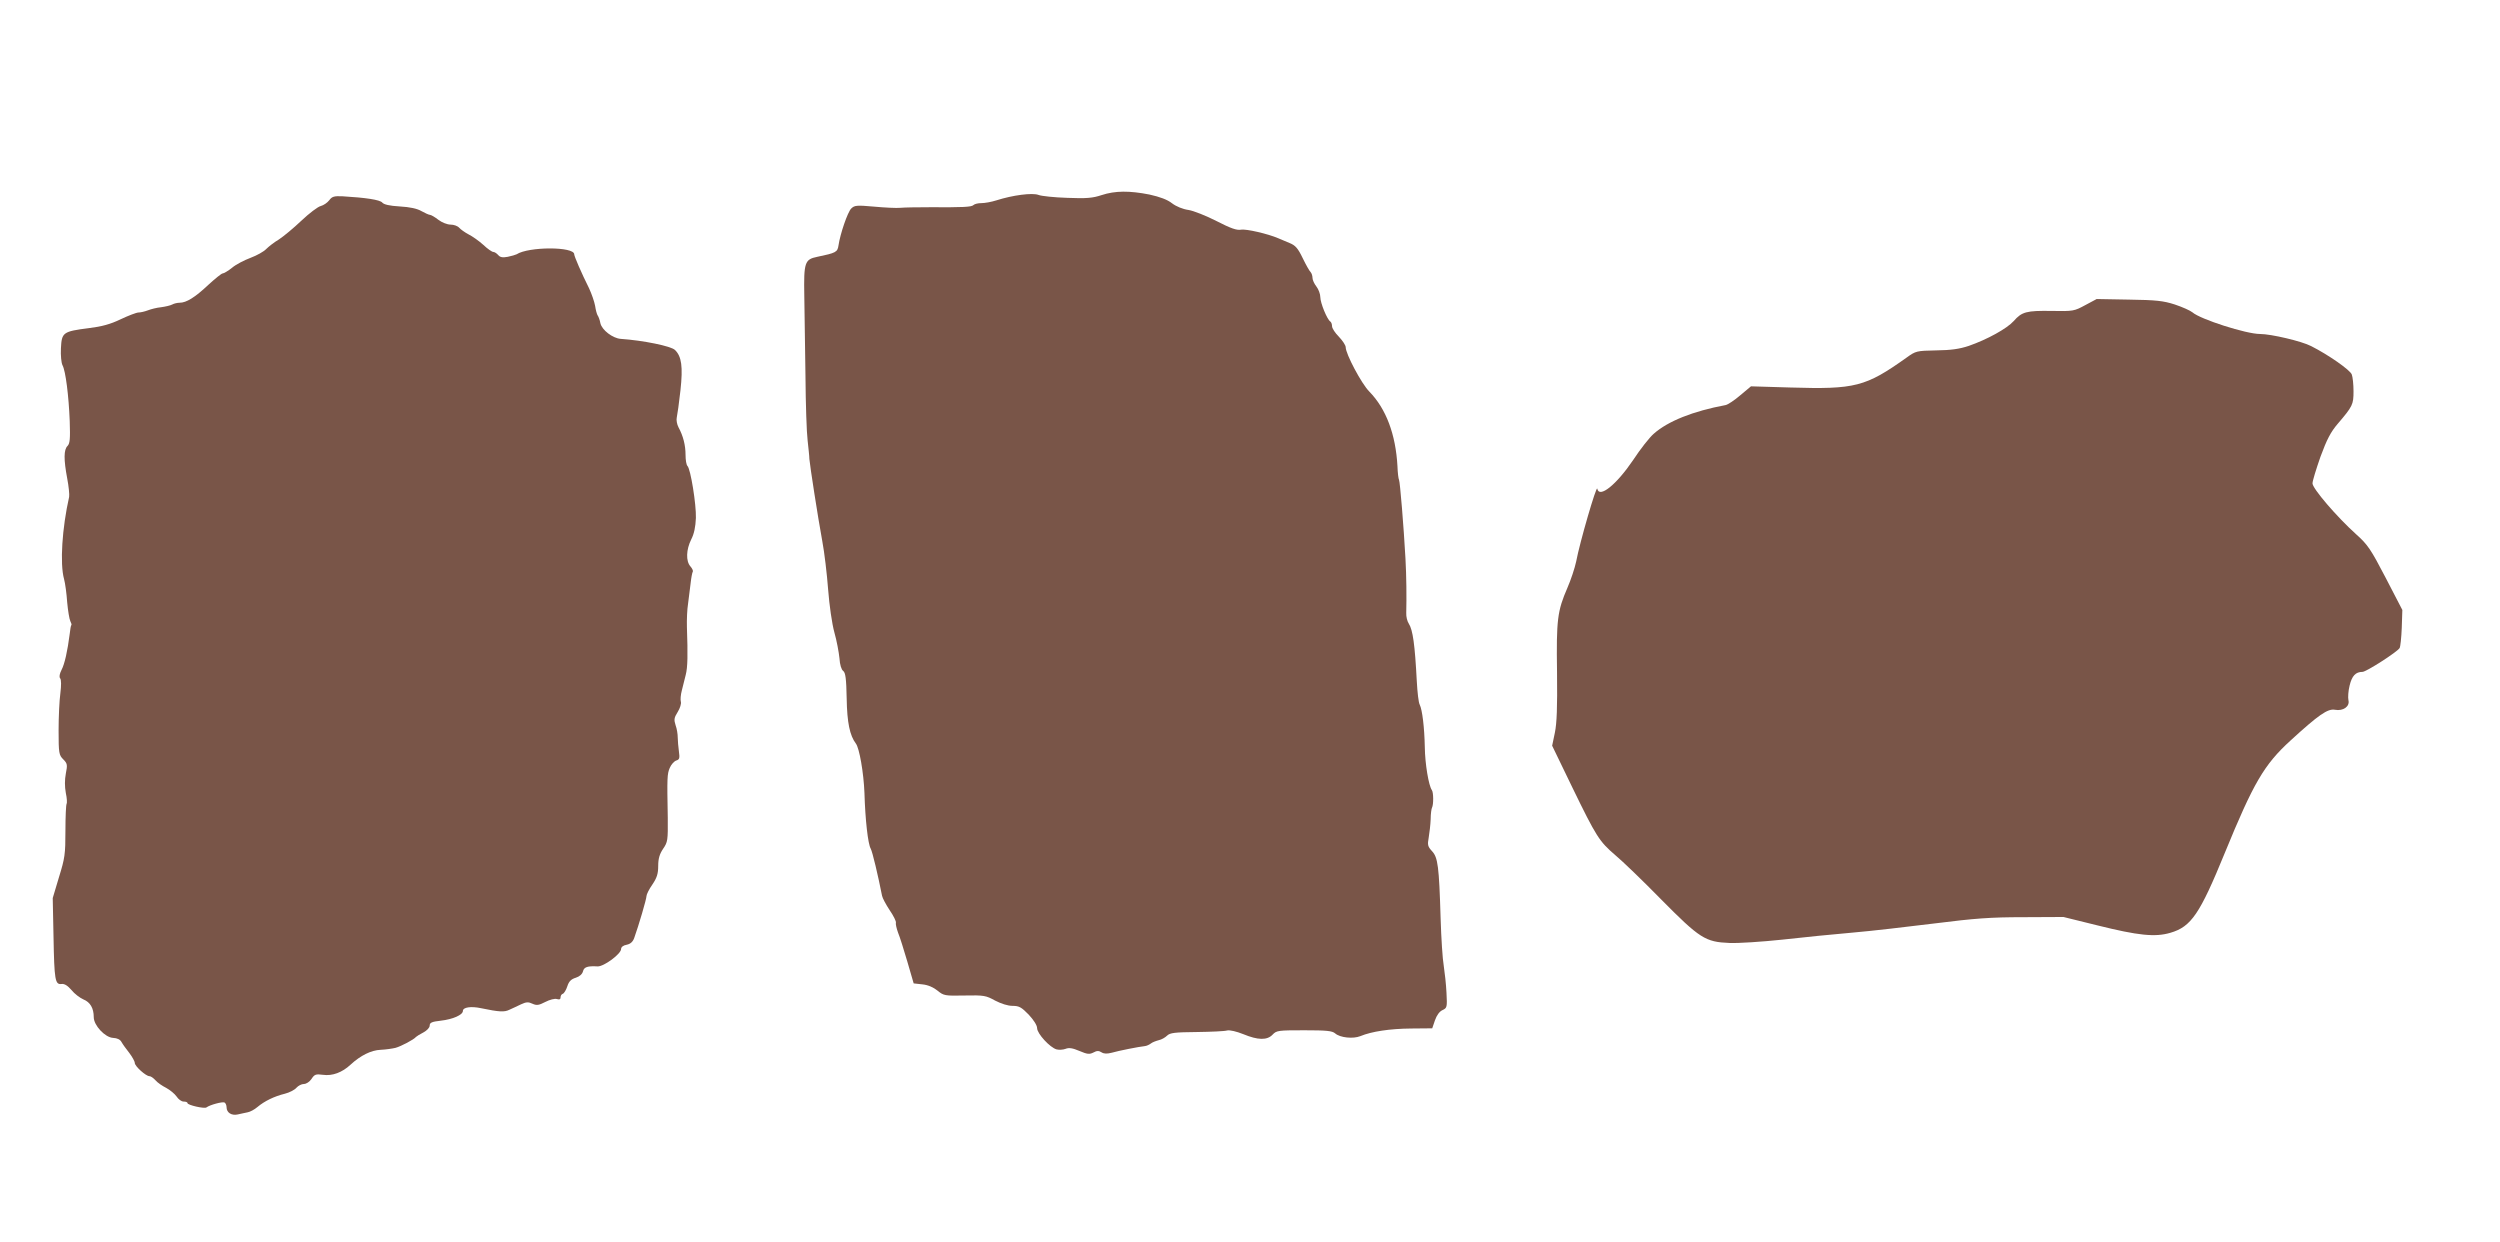
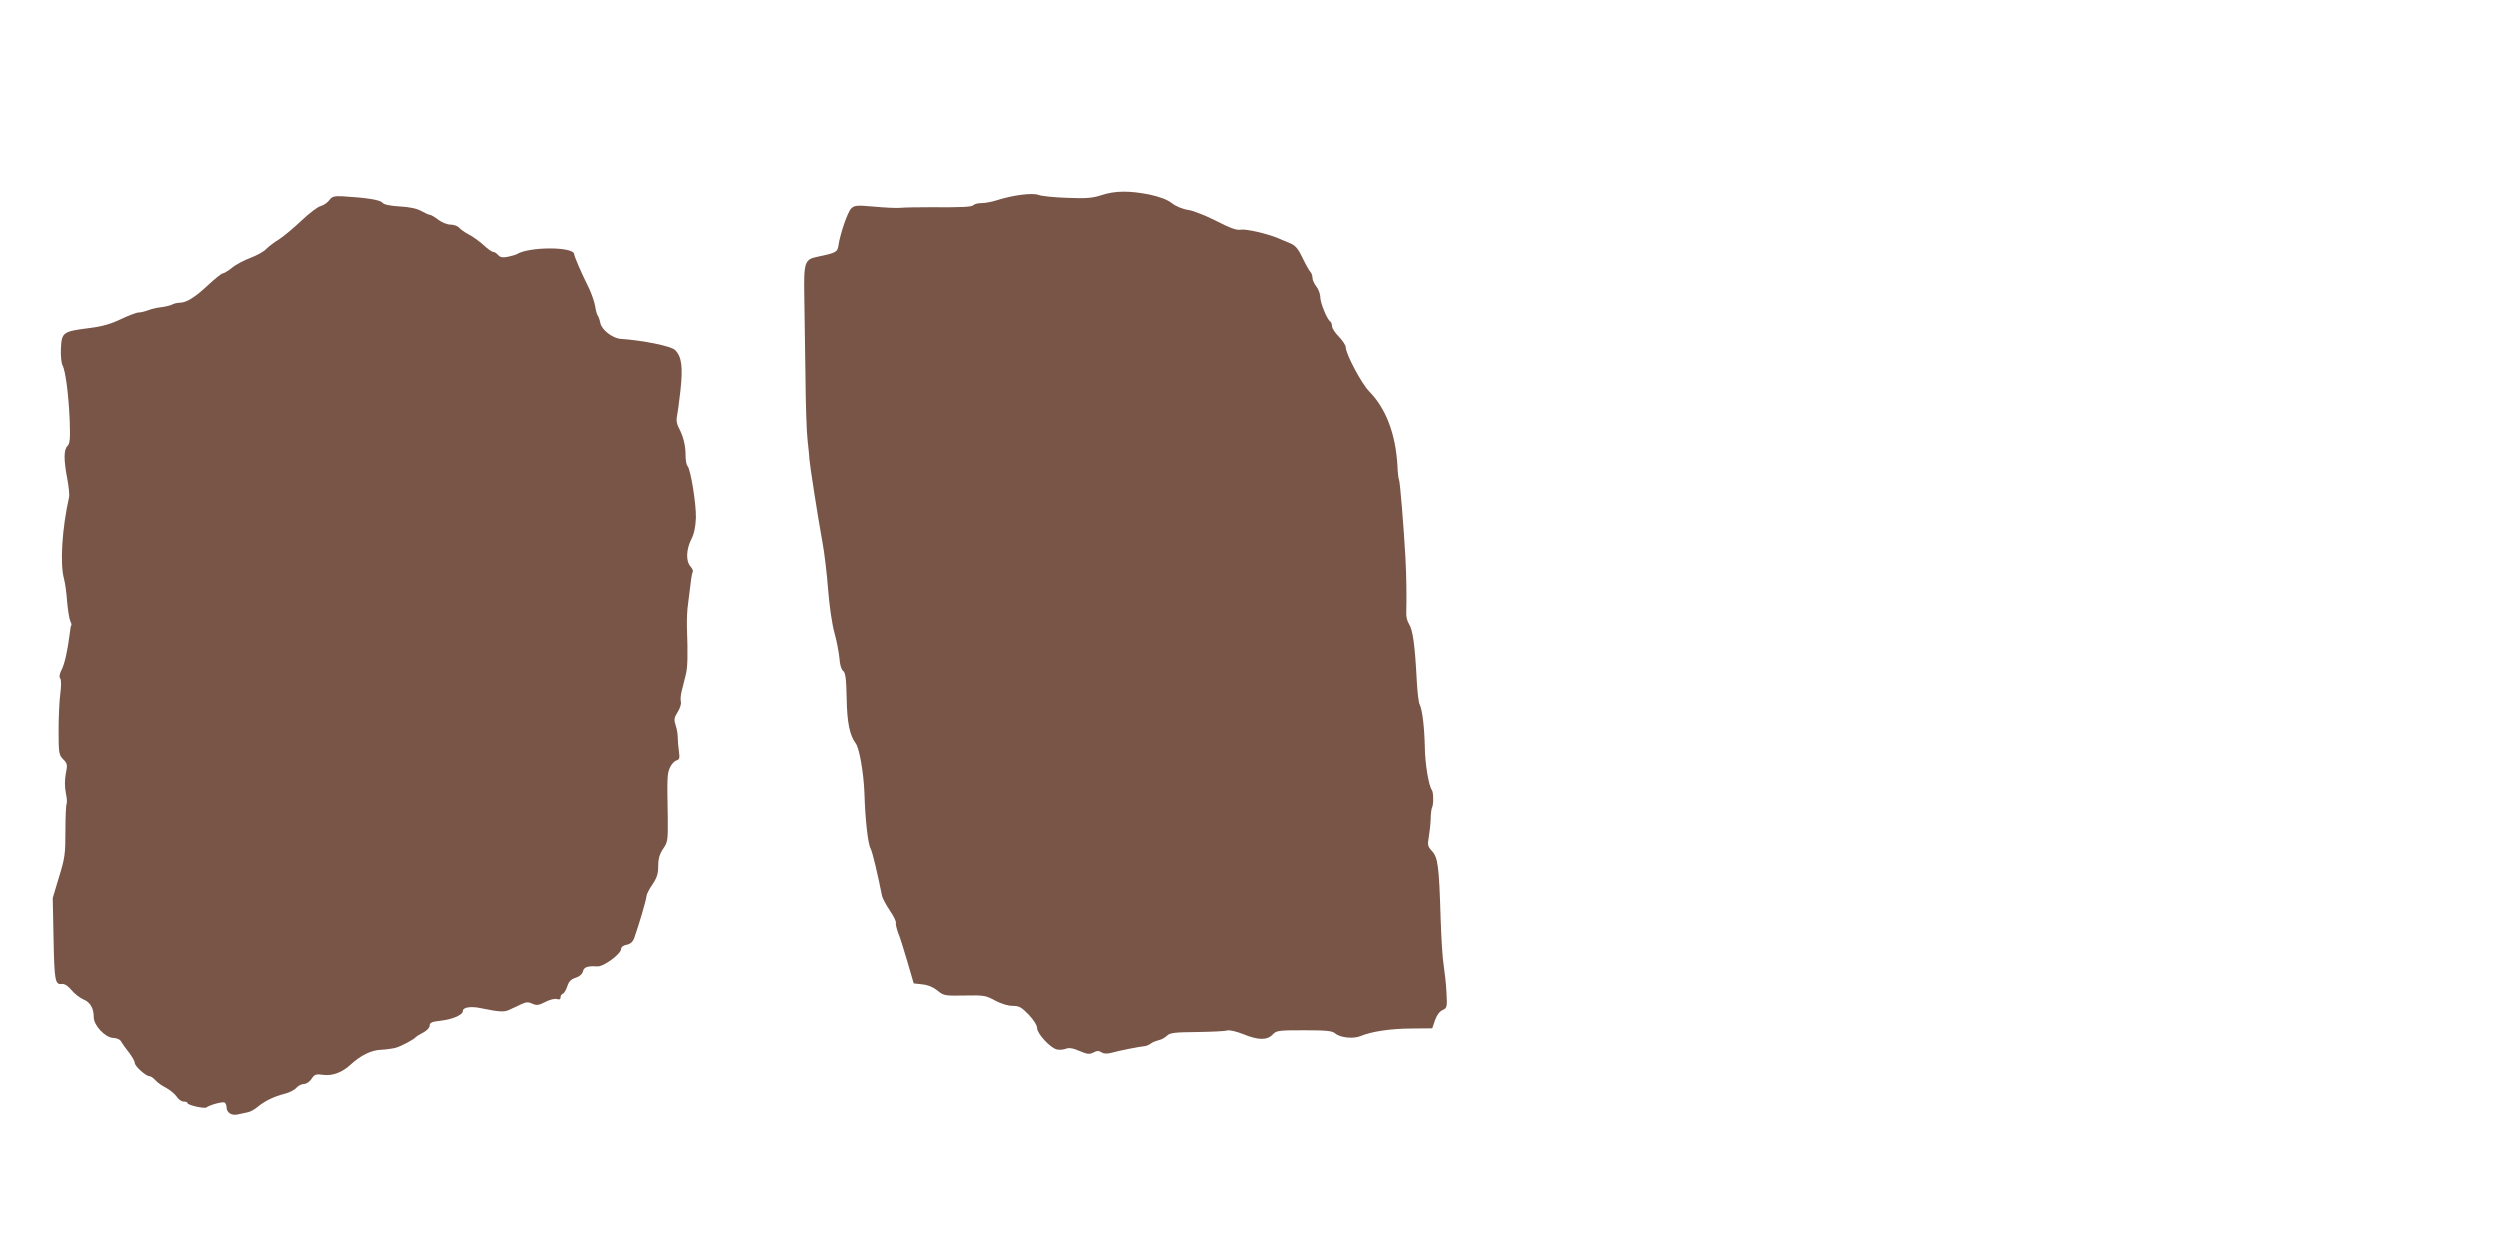
<svg xmlns="http://www.w3.org/2000/svg" version="1.0" width="1280pt" height="636pt" viewBox="0 0 1280 636" preserveAspectRatio="xMidYMid meet">
  <g transform="translate(0,636) scale(0.1,-0.1)" fill="#795548" stroke="none">
    <path d="M5640 5361 c-45 -15 -77 -18 -175 -14 -66 2 -133 9 -148 15 -31 12 -132 -1 -216 -28 -25 -8 -59 -14 -76 -14 -17 0 -35 -4 -41 -10 -10 -10 -53 -12 -224 -11 -63 0 -131 -1 -150 -3 -19 -2 -80 1 -134 6 -90 8 -101 7 -118 -10 -18 -18 -56 -128 -65 -189 -5 -34 -13 -38 -109 -58 -64 -13 -69 -29 -66 -199 1 -83 4 -268 6 -411 1 -143 6 -291 11 -330 4 -38 9 -81 9 -95 3 -35 43 -295 66 -420 11 -58 24 -169 30 -248 6 -80 20 -177 32 -220 12 -42 23 -102 26 -132 2 -33 10 -59 19 -65 12 -9 16 -39 18 -141 2 -124 16 -190 47 -231 18 -23 40 -150 44 -253 4 -138 18 -261 32 -285 9 -16 38 -139 58 -241 2 -12 20 -45 39 -74 20 -29 34 -58 32 -64 -2 -6 3 -29 11 -51 9 -21 30 -89 48 -150 l32 -110 45 -5 c29 -3 56 -15 77 -32 32 -26 37 -27 139 -25 99 2 109 0 156 -26 31 -16 65 -27 89 -27 34 0 46 -7 83 -45 26 -28 43 -55 43 -69 0 -28 66 -100 100 -109 12 -3 33 -2 46 3 17 7 36 4 71 -11 40 -17 51 -18 71 -8 18 10 28 10 42 1 13 -8 28 -8 52 -2 34 10 140 31 170 34 9 1 22 7 30 13 7 6 25 13 40 17 15 3 34 14 44 24 15 14 39 17 151 18 73 1 144 4 156 8 14 3 48 -5 83 -19 75 -31 122 -32 150 -2 20 21 29 22 162 22 115 0 143 -3 158 -16 25 -22 92 -29 129 -14 58 24 151 38 259 39 l109 1 14 41 c9 26 23 45 38 52 24 11 25 15 21 89 -2 43 -9 105 -14 138 -6 33 -13 142 -16 242 -8 268 -14 313 -44 345 -22 24 -24 32 -17 70 4 24 9 66 10 93 0 28 4 55 7 60 8 15 8 78 -1 90 -16 22 -35 134 -36 220 -2 101 -13 191 -26 217 -6 10 -12 64 -15 120 -10 189 -20 262 -41 295 -8 12 -14 36 -13 55 2 76 1 189 -4 278 -9 163 -28 395 -33 403 -3 5 -7 37 -8 70 -9 163 -58 294 -144 382 -40 40 -121 193 -121 227 0 10 -16 34 -35 54 -19 19 -35 43 -35 54 0 10 -4 21 -9 24 -16 10 -51 95 -51 125 0 15 -9 40 -20 54 -11 14 -20 34 -20 44 0 10 -4 23 -9 29 -6 5 -24 37 -41 72 -25 52 -38 66 -68 78 -20 8 -46 19 -57 24 -53 23 -166 49 -191 44 -22 -4 -53 7 -125 44 -53 27 -118 53 -144 57 -29 4 -63 18 -84 34 -24 19 -62 33 -116 45 -102 20 -175 20 -245 -3z" />
-     <path d="M1686 5335 c-10 -13 -29 -26 -44 -30 -14 -3 -59 -37 -99 -75 -40 -38 -92 -81 -115 -96 -24 -14 -53 -37 -65 -49 -12 -13 -48 -33 -80 -45 -32 -12 -75 -34 -95 -51 -20 -16 -42 -29 -48 -29 -6 0 -39 -27 -74 -59 -68 -64 -112 -91 -146 -91 -12 0 -29 -4 -38 -9 -9 -5 -35 -11 -57 -14 -22 -2 -53 -10 -68 -16 -16 -6 -37 -11 -48 -11 -10 0 -52 -16 -92 -35 -52 -25 -96 -37 -162 -45 -133 -17 -139 -22 -143 -103 -2 -36 2 -76 8 -87 16 -29 32 -157 37 -286 3 -91 1 -114 -11 -127 -20 -19 -20 -70 -2 -166 8 -41 12 -84 10 -95 -36 -159 -48 -342 -26 -421 6 -22 13 -75 16 -119 4 -43 11 -86 16 -96 5 -10 8 -19 5 -21 -2 -2 -6 -22 -8 -44 -11 -87 -26 -155 -42 -185 -10 -20 -13 -36 -7 -43 6 -7 6 -37 1 -77 -5 -36 -9 -121 -9 -190 0 -117 2 -126 24 -148 21 -21 22 -28 13 -73 -6 -32 -6 -66 0 -99 6 -27 7 -52 4 -56 -3 -3 -6 -65 -6 -137 0 -121 -3 -141 -33 -238 l-32 -107 4 -198 c4 -223 8 -246 41 -242 15 2 31 -8 51 -31 15 -19 43 -40 61 -48 35 -14 53 -45 53 -91 0 -42 58 -104 99 -106 21 -1 36 -8 43 -21 6 -11 24 -36 40 -56 15 -20 28 -43 28 -51 0 -17 57 -68 75 -68 7 0 20 -9 31 -21 10 -12 35 -29 55 -39 20 -11 43 -30 53 -44 9 -14 25 -26 36 -26 11 0 20 -3 20 -8 0 -10 87 -30 97 -22 17 13 83 31 93 25 5 -3 10 -14 10 -24 0 -28 26 -44 57 -37 16 4 38 8 51 11 12 2 35 14 50 27 37 31 87 55 140 68 24 6 51 20 60 31 9 10 26 19 38 19 12 0 29 11 39 26 15 23 22 26 58 21 49 -7 99 12 142 52 51 47 105 74 154 76 25 1 59 6 76 10 29 8 95 43 105 56 3 3 20 14 38 23 18 10 32 24 32 35 0 15 11 20 56 25 63 7 114 30 114 50 0 19 42 25 93 14 92 -19 119 -21 145 -8 15 7 42 19 60 28 26 12 37 13 58 3 22 -10 33 -8 66 9 23 12 48 18 59 15 13 -4 19 -2 19 8 0 9 5 17 12 19 6 2 17 20 23 39 8 25 20 36 43 43 19 6 33 18 37 33 5 22 24 28 75 25 32 -1 120 64 120 89 0 10 11 19 29 22 19 4 31 15 38 34 23 64 63 200 63 215 0 8 13 35 30 59 23 34 30 55 30 95 0 38 7 61 25 88 24 35 25 44 24 159 -4 208 -3 224 10 255 7 17 22 34 33 38 17 5 19 12 14 47 -3 23 -6 55 -6 71 0 16 -4 44 -11 63 -9 28 -8 38 11 68 12 19 19 43 16 52 -3 10 -1 36 5 58 6 22 15 58 20 80 10 38 11 103 6 245 -1 36 1 90 6 120 4 30 10 77 13 104 3 28 8 54 11 59 3 4 -3 17 -12 27 -24 27 -22 86 4 138 15 29 22 64 24 110 2 70 -27 250 -43 266 -6 6 -10 31 -10 57 0 49 -12 97 -36 141 -8 15 -12 38 -9 50 3 13 12 76 19 140 13 120 6 173 -28 206 -20 20 -163 49 -278 57 -41 3 -96 45 -104 80 -3 17 -10 35 -14 40 -4 6 -10 28 -13 49 -4 22 -18 62 -31 90 -40 80 -76 164 -76 174 0 40 -233 40 -295 0 -6 -3 -26 -9 -46 -13 -26 -5 -39 -2 -48 9 -8 9 -19 16 -25 16 -7 0 -30 16 -51 36 -22 20 -56 44 -76 54 -19 10 -41 26 -48 34 -8 9 -27 16 -44 16 -17 0 -45 11 -63 25 -18 14 -37 25 -43 25 -5 0 -25 9 -43 19 -22 13 -59 21 -111 24 -53 3 -82 10 -90 20 -12 14 -84 25 -203 32 -43 2 -54 -1 -68 -20z" />
-     <path d="M10677 4798 c-57 -31 -62 -32 -172 -30 -129 2 -153 -4 -195 -52 -34 -38 -135 -94 -230 -127 -48 -16 -91 -22 -167 -23 -100 -2 -104 -3 -150 -36 -212 -151 -264 -164 -597 -154 l-201 6 -55 -46 c-30 -26 -64 -48 -75 -50 -166 -31 -295 -82 -368 -147 -22 -19 -69 -79 -105 -134 -86 -127 -174 -198 -184 -147 -4 19 -90 -276 -108 -373 -7 -33 -27 -94 -45 -135 -51 -118 -57 -162 -53 -432 2 -181 -1 -260 -11 -309 l-14 -67 103 -213 c123 -253 138 -277 221 -348 35 -29 141 -131 234 -226 198 -200 226 -218 350 -223 44 -2 166 6 270 17 105 12 267 28 360 36 94 8 283 30 420 47 206 26 286 32 455 32 l205 1 174 -43 c209 -52 295 -61 373 -38 107 31 151 96 279 409 147 359 201 452 337 576 142 130 190 164 227 157 42 -8 77 17 69 49 -3 14 -1 47 6 75 12 50 31 70 66 70 19 0 178 102 190 122 4 6 9 53 11 103 l3 92 -85 164 c-77 148 -92 170 -151 223 -101 91 -224 235 -224 261 0 13 19 74 41 137 32 87 52 126 88 168 77 90 81 99 81 167 0 34 -4 73 -9 86 -9 23 -119 100 -208 145 -48 25 -205 62 -262 62 -70 0 -305 75 -346 111 -11 9 -51 27 -90 40 -59 19 -96 23 -235 25 l-165 3 -58 -31z" />
+     <path d="M1686 5335 c-10 -13 -29 -26 -44 -30 -14 -3 -59 -37 -99 -75 -40 -38 -92 -81 -115 -96 -24 -14 -53 -37 -65 -49 -12 -13 -48 -33 -80 -45 -32 -12 -75 -34 -95 -51 -20 -16 -42 -29 -48 -29 -6 0 -39 -27 -74 -59 -68 -64 -112 -91 -146 -91 -12 0 -29 -4 -38 -9 -9 -5 -35 -11 -57 -14 -22 -2 -53 -10 -68 -16 -16 -6 -37 -11 -48 -11 -10 0 -52 -16 -92 -35 -52 -25 -96 -37 -162 -45 -133 -17 -139 -22 -143 -103 -2 -36 2 -76 8 -87 16 -29 32 -157 37 -286 3 -91 1 -114 -11 -127 -20 -19 -20 -70 -2 -166 8 -41 12 -84 10 -95 -36 -159 -48 -342 -26 -421 6 -22 13 -75 16 -119 4 -43 11 -86 16 -96 5 -10 8 -19 5 -21 -2 -2 -6 -22 -8 -44 -11 -87 -26 -155 -42 -185 -10 -20 -13 -36 -7 -43 6 -7 6 -37 1 -77 -5 -36 -9 -121 -9 -190 0 -117 2 -126 24 -148 21 -21 22 -28 13 -73 -6 -32 -6 -66 0 -99 6 -27 7 -52 4 -56 -3 -3 -6 -65 -6 -137 0 -121 -3 -141 -33 -238 l-32 -107 4 -198 c4 -223 8 -246 41 -242 15 2 31 -8 51 -31 15 -19 43 -40 61 -48 35 -14 53 -45 53 -91 0 -42 58 -104 99 -106 21 -1 36 -8 43 -21 6 -11 24 -36 40 -56 15 -20 28 -43 28 -51 0 -17 57 -68 75 -68 7 0 20 -9 31 -21 10 -12 35 -29 55 -39 20 -11 43 -30 53 -44 9 -14 25 -26 36 -26 11 0 20 -3 20 -8 0 -10 87 -30 97 -22 17 13 83 31 93 25 5 -3 10 -14 10 -24 0 -28 26 -44 57 -37 16 4 38 8 51 11 12 2 35 14 50 27 37 31 87 55 140 68 24 6 51 20 60 31 9 10 26 19 38 19 12 0 29 11 39 26 15 23 22 26 58 21 49 -7 99 12 142 52 51 47 105 74 154 76 25 1 59 6 76 10 29 8 95 43 105 56 3 3 20 14 38 23 18 10 32 24 32 35 0 15 11 20 56 25 63 7 114 30 114 50 0 19 42 25 93 14 92 -19 119 -21 145 -8 15 7 42 19 60 28 26 12 37 13 58 3 22 -10 33 -8 66 9 23 12 48 18 59 15 13 -4 19 -2 19 8 0 9 5 17 12 19 6 2 17 20 23 39 8 25 20 36 43 43 19 6 33 18 37 33 5 22 24 28 75 25 32 -1 120 64 120 89 0 10 11 19 29 22 19 4 31 15 38 34 23 64 63 200 63 215 0 8 13 35 30 59 23 34 30 55 30 95 0 38 7 61 25 88 24 35 25 44 24 159 -4 208 -3 224 10 255 7 17 22 34 33 38 17 5 19 12 14 47 -3 23 -6 55 -6 71 0 16 -4 44 -11 63 -9 28 -8 38 11 68 12 19 19 43 16 52 -3 10 -1 36 5 58 6 22 15 58 20 80 10 38 11 103 6 245 -1 36 1 90 6 120 4 30 10 77 13 104 3 28 8 54 11 59 3 4 -3 17 -12 27 -24 27 -22 86 4 138 15 29 22 64 24 110 2 70 -27 250 -43 266 -6 6 -10 31 -10 57 0 49 -12 97 -36 141 -8 15 -12 38 -9 50 3 13 12 76 19 140 13 120 6 173 -28 206 -20 20 -163 49 -278 57 -41 3 -96 45 -104 80 -3 17 -10 35 -14 40 -4 6 -10 28 -13 49 -4 22 -18 62 -31 90 -40 80 -76 164 -76 174 0 40 -233 40 -295 0 -6 -3 -26 -9 -46 -13 -26 -5 -39 -2 -48 9 -8 9 -19 16 -25 16 -7 0 -30 16 -51 36 -22 20 -56 44 -76 54 -19 10 -41 26 -48 34 -8 9 -27 16 -44 16 -17 0 -45 11 -63 25 -18 14 -37 25 -43 25 -5 0 -25 9 -43 19 -22 13 -59 21 -111 24 -53 3 -82 10 -90 20 -12 14 -84 25 -203 32 -43 2 -54 -1 -68 -20" />
  </g>
</svg>